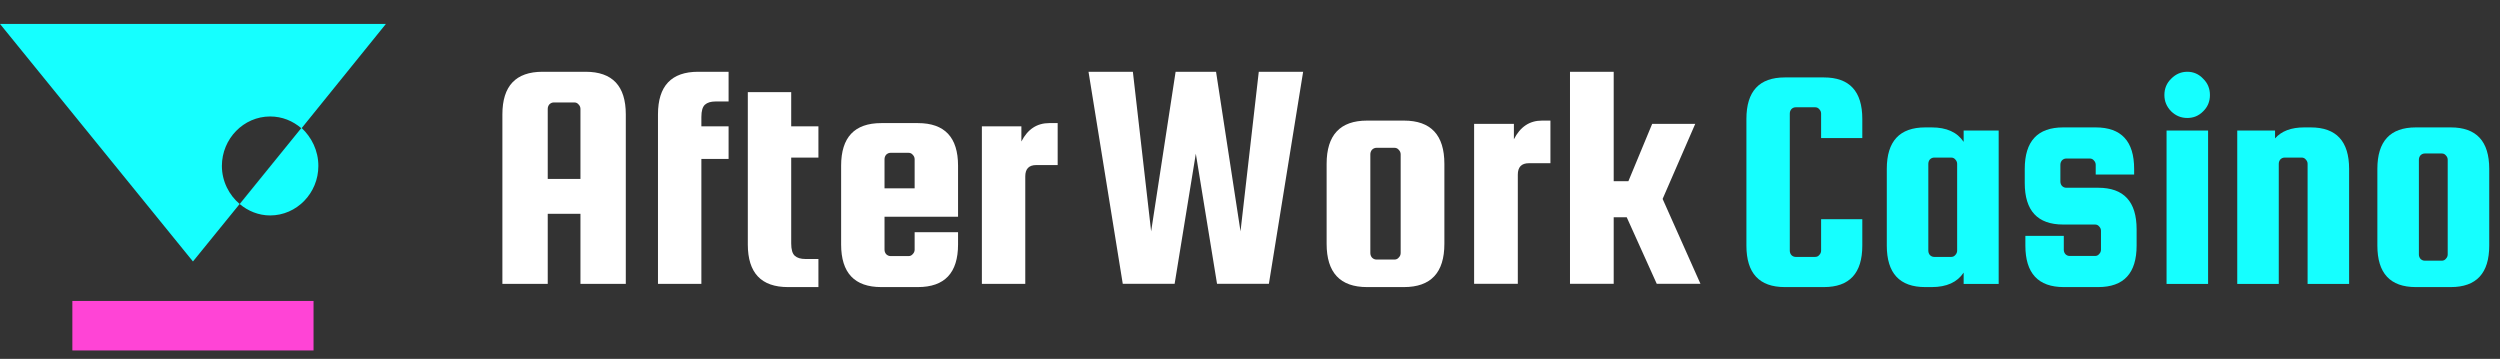
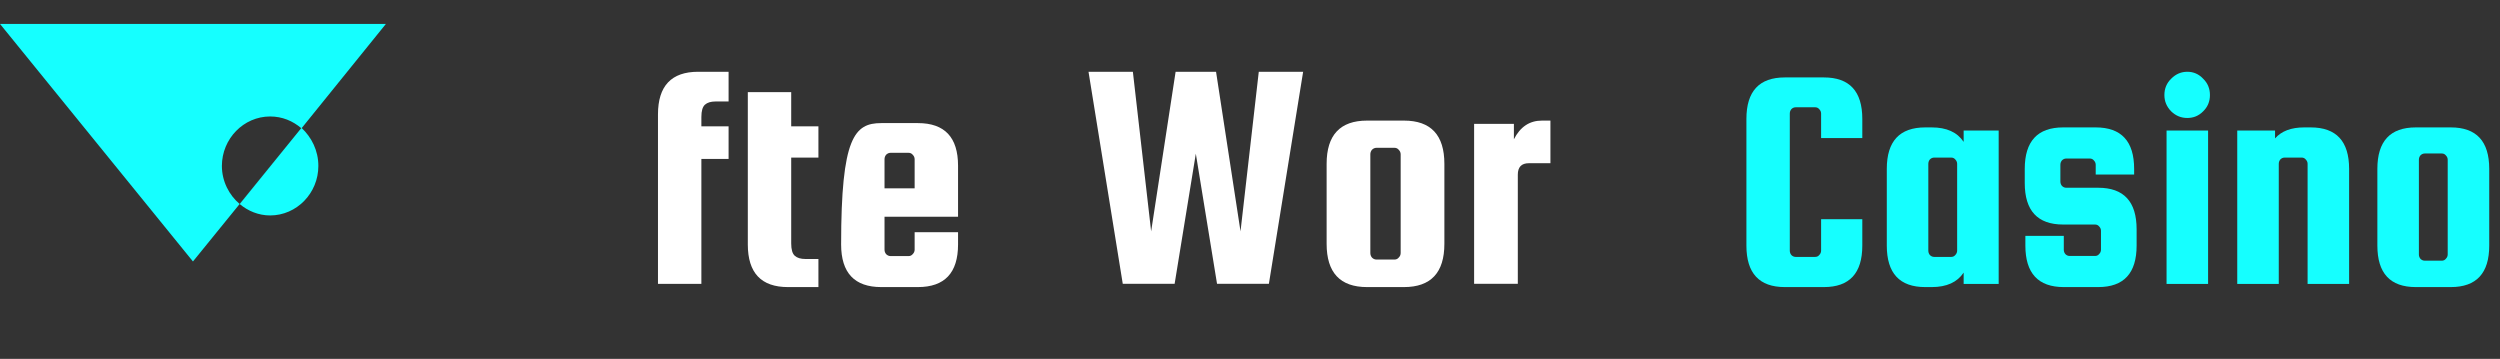
<svg xmlns="http://www.w3.org/2000/svg" width="209" height="30" viewBox="0 0 209 30" fill="none">
  <rect x="0" y="0" width="209" height="30" fill="#333333" stroke="none" />
  <path d="M152.244 20.952V18.324H155.689V20.531C155.689 22.844 154.618 24 152.477 24H149.212C147.071 24 146 22.844 146 20.531V9.942C146 7.629 147.071 6.473 149.212 6.473H152.477C154.618 6.473 155.689 7.629 155.689 9.942V11.544H152.244V9.495C152.244 9.355 152.192 9.232 152.088 9.127C152.002 9.022 151.89 8.969 151.751 8.969H150.119C149.981 8.969 149.86 9.022 149.757 9.127C149.67 9.232 149.627 9.355 149.627 9.495V20.952C149.627 21.092 149.67 21.215 149.757 21.32C149.86 21.425 149.981 21.477 150.119 21.477H151.751C151.89 21.477 152.002 21.425 152.088 21.32C152.192 21.215 152.244 21.092 152.244 20.952Z" fill="#15FFFF" />
  <path d="M164.161 10.914H167.089V23.737H164.161V22.791C163.626 23.597 162.736 24 161.493 24H160.949C158.807 24 157.736 22.844 157.736 20.531V14.12C157.736 11.807 158.807 10.651 160.949 10.651H161.493C162.736 10.651 163.626 11.054 164.161 11.86V10.914ZM163.617 20.952V13.699C163.617 13.559 163.565 13.437 163.462 13.331C163.375 13.226 163.263 13.174 163.125 13.174H161.7C161.562 13.174 161.441 13.226 161.337 13.331C161.251 13.437 161.208 13.559 161.208 13.699V20.952C161.208 21.092 161.251 21.215 161.337 21.32C161.441 21.425 161.562 21.477 161.7 21.477H163.125C163.263 21.477 163.375 21.425 163.462 21.32C163.565 21.215 163.617 21.092 163.617 20.952Z" fill="#15FFFF" />
  <path d="M175.409 15.696C177.55 15.696 178.621 16.853 178.621 19.165V20.531C178.621 22.844 177.55 24 175.409 24H172.533C170.391 24 169.321 22.844 169.321 20.531V19.717H172.533V20.873C172.533 21.013 172.576 21.136 172.663 21.241C172.766 21.346 172.887 21.398 173.025 21.398H175.15C175.288 21.398 175.4 21.346 175.486 21.241C175.59 21.136 175.642 21.013 175.642 20.873V19.296C175.642 19.156 175.59 19.034 175.486 18.928C175.4 18.823 175.288 18.771 175.15 18.771H172.481C170.34 18.771 169.269 17.615 169.269 15.302V14.12C169.269 11.807 170.34 10.651 172.481 10.651H175.201C177.343 10.651 178.414 11.807 178.414 14.12V14.593H175.201V13.778C175.201 13.638 175.15 13.515 175.046 13.41C174.96 13.305 174.847 13.253 174.709 13.253H172.74C172.602 13.253 172.481 13.305 172.378 13.41C172.291 13.515 172.248 13.638 172.248 13.778V15.171C172.248 15.311 172.291 15.434 172.378 15.539C172.481 15.644 172.602 15.696 172.74 15.696H175.409Z" fill="#15FFFF" />
  <path d="M184.181 9.311C183.819 9.679 183.378 9.863 182.86 9.863C182.342 9.863 181.893 9.679 181.513 9.311C181.133 8.926 180.943 8.47 180.943 7.945C180.943 7.401 181.133 6.946 181.513 6.578C181.893 6.193 182.342 6 182.86 6C183.378 6 183.819 6.193 184.181 6.578C184.561 6.946 184.751 7.401 184.751 7.945C184.751 8.488 184.561 8.943 184.181 9.311ZM181.124 23.737V10.914H184.596V23.737H181.124Z" fill="#15FFFF" />
  <path d="M190.505 23.737H187.034V10.914H190.194V11.571C190.73 10.958 191.541 10.651 192.63 10.651H193.174C195.315 10.651 196.386 11.807 196.386 14.12V23.737H192.915V13.699C192.915 13.559 192.863 13.437 192.759 13.331C192.673 13.226 192.56 13.174 192.422 13.174H190.997C190.859 13.174 190.738 13.226 190.635 13.331C190.548 13.437 190.505 13.559 190.505 13.699V23.737Z" fill="#15FFFF" />
  <path d="M208.1 14.12V20.531C208.1 22.844 207.029 24 204.888 24H201.96C199.818 24 198.748 22.844 198.748 20.531V14.12C198.748 11.807 199.818 10.651 201.96 10.651H204.888C207.029 10.651 208.1 11.807 208.1 14.12ZM204.628 21.267V13.358C204.628 13.217 204.577 13.095 204.473 12.99C204.387 12.885 204.274 12.832 204.136 12.832H202.711C202.573 12.832 202.452 12.885 202.349 12.99C202.262 13.095 202.219 13.217 202.219 13.358V21.267C202.219 21.407 202.262 21.53 202.349 21.635C202.452 21.74 202.573 21.793 202.711 21.793H204.136C204.274 21.793 204.387 21.74 204.473 21.635C204.577 21.53 204.628 21.407 204.628 21.267Z" fill="#15FFFF" />
  <path d="M98.281 6H101.662L103.707 19.343L105.234 6H108.942L106.079 23.726H101.744L99.971 12.849L98.199 23.726H93.863L91 6H94.708L96.235 19.343L98.281 6Z" fill="white" />
  <path d="M120.75 13.699V20.384C120.75 22.794 119.623 24 117.369 24H114.288C112.033 24 110.906 22.794 110.906 20.384V13.699C110.906 11.288 112.033 10.082 114.288 10.082H117.369C119.623 10.082 120.75 11.288 120.75 13.699ZM117.096 21.151V12.904C117.096 12.758 117.042 12.63 116.933 12.521C116.842 12.411 116.724 12.356 116.578 12.356H115.078C114.933 12.356 114.806 12.411 114.697 12.521C114.606 12.63 114.56 12.758 114.56 12.904V21.151C114.56 21.297 114.606 21.425 114.697 21.534C114.806 21.644 114.933 21.699 115.078 21.699H116.578C116.724 21.699 116.842 21.644 116.933 21.534C117.042 21.425 117.096 21.297 117.096 21.151Z" fill="white" />
  <path d="M128.907 10.082H129.616V13.644H127.817C127.198 13.644 126.889 13.963 126.889 14.603V23.726H123.236V10.356H126.562V11.644C127.089 10.603 127.871 10.082 128.907 10.082Z" fill="white" />
-   <path d="M141.722 10.356L138.995 16.63L142.158 23.726H138.504L135.995 18.164H134.905V23.726H131.251V6H134.905V15.151H136.132L138.122 10.356H141.722Z" fill="white" />
-   <path d="M48.959 6C51.197 6 52.317 7.187 52.317 9.562V23.73H48.526V17.874H45.791V23.73H42V9.562C42 7.187 43.119 6 45.358 6H48.959ZM45.791 14.96H48.526V9.103C48.526 8.96 48.472 8.834 48.363 8.726C48.273 8.618 48.156 8.564 48.011 8.564H46.305C46.161 8.564 46.035 8.618 45.926 8.726C45.836 8.834 45.791 8.96 45.791 9.103V14.96Z" fill="white" />
  <path d="M59.827 8.483C59.43 8.483 59.132 8.573 58.933 8.753C58.735 8.933 58.635 9.274 58.635 9.778V10.561H60.91V13.286H58.635V23.73H55.007V9.562C55.007 7.187 56.126 6 58.365 6H60.91V8.483H59.827Z" fill="white" />
  <path d="M67.337 21.652H68.42V24H65.874C63.636 24 62.517 22.813 62.517 20.438V7.7H66.145V10.561H68.42V13.178H66.145V20.357C66.145 20.861 66.245 21.202 66.443 21.382C66.642 21.562 66.939 21.652 67.337 21.652Z" fill="white" />
-   <path d="M76.735 10.291C78.974 10.291 80.093 11.478 80.093 13.853V18.117H73.946V20.87C73.946 21.014 73.991 21.139 74.081 21.247C74.19 21.355 74.316 21.409 74.46 21.409H75.95C76.094 21.409 76.212 21.355 76.302 21.247C76.41 21.139 76.464 21.014 76.464 20.87V19.412H80.093V20.438C80.093 22.813 78.974 24 76.735 24H73.675C71.437 24 70.318 22.813 70.318 20.438V13.853C70.318 11.478 71.437 10.291 73.675 10.291H76.735ZM73.946 15.742H76.464V13.313C76.464 13.169 76.41 13.043 76.302 12.935C76.212 12.828 76.094 12.774 75.95 12.774H74.46C74.316 12.774 74.19 12.828 74.081 12.935C73.991 13.043 73.946 13.169 73.946 13.313V15.742Z" fill="white" />
-   <path d="M87.717 10.291H88.421V13.799H86.634C86.02 13.799 85.713 14.114 85.713 14.744V23.73H82.085V10.561H85.388V11.829C85.912 10.804 86.688 10.291 87.717 10.291Z" fill="white" />
-   <path d="M6.049 25.16V29.298H26.212V25.16H6.049Z" fill="#FF44D6" />
+   <path d="M76.735 10.291C78.974 10.291 80.093 11.478 80.093 13.853V18.117H73.946V20.87C73.946 21.014 73.991 21.139 74.081 21.247C74.19 21.355 74.316 21.409 74.46 21.409H75.95C76.094 21.409 76.212 21.355 76.302 21.247C76.41 21.139 76.464 21.014 76.464 20.87V19.412H80.093V20.438C80.093 22.813 78.974 24 76.735 24H73.675C71.437 24 70.318 22.813 70.318 20.438C70.318 11.478 71.437 10.291 73.675 10.291H76.735ZM73.946 15.742H76.464V13.313C76.464 13.169 76.41 13.043 76.302 12.935C76.212 12.828 76.094 12.774 75.95 12.774H74.46C74.316 12.774 74.19 12.828 74.081 12.935C73.991 13.043 73.946 13.169 73.946 13.313V15.742Z" fill="white" />
  <path d="M0 2L16.131 21.859L25.204 10.688L20.042 17.06C19.155 16.315 18.55 15.157 18.55 13.874C18.55 11.599 20.365 9.737 22.583 9.737C23.591 9.737 24.478 10.109 25.204 10.73L32.261 2H0Z" fill="#15FFFF" />
  <path d="M25.204 10.688L20.042 17.06C20.728 17.639 21.615 18.011 22.583 18.011C24.801 18.011 26.615 16.15 26.615 13.874C26.615 12.592 26.051 11.475 25.204 10.688Z" fill="#15FFFF" />
</svg>